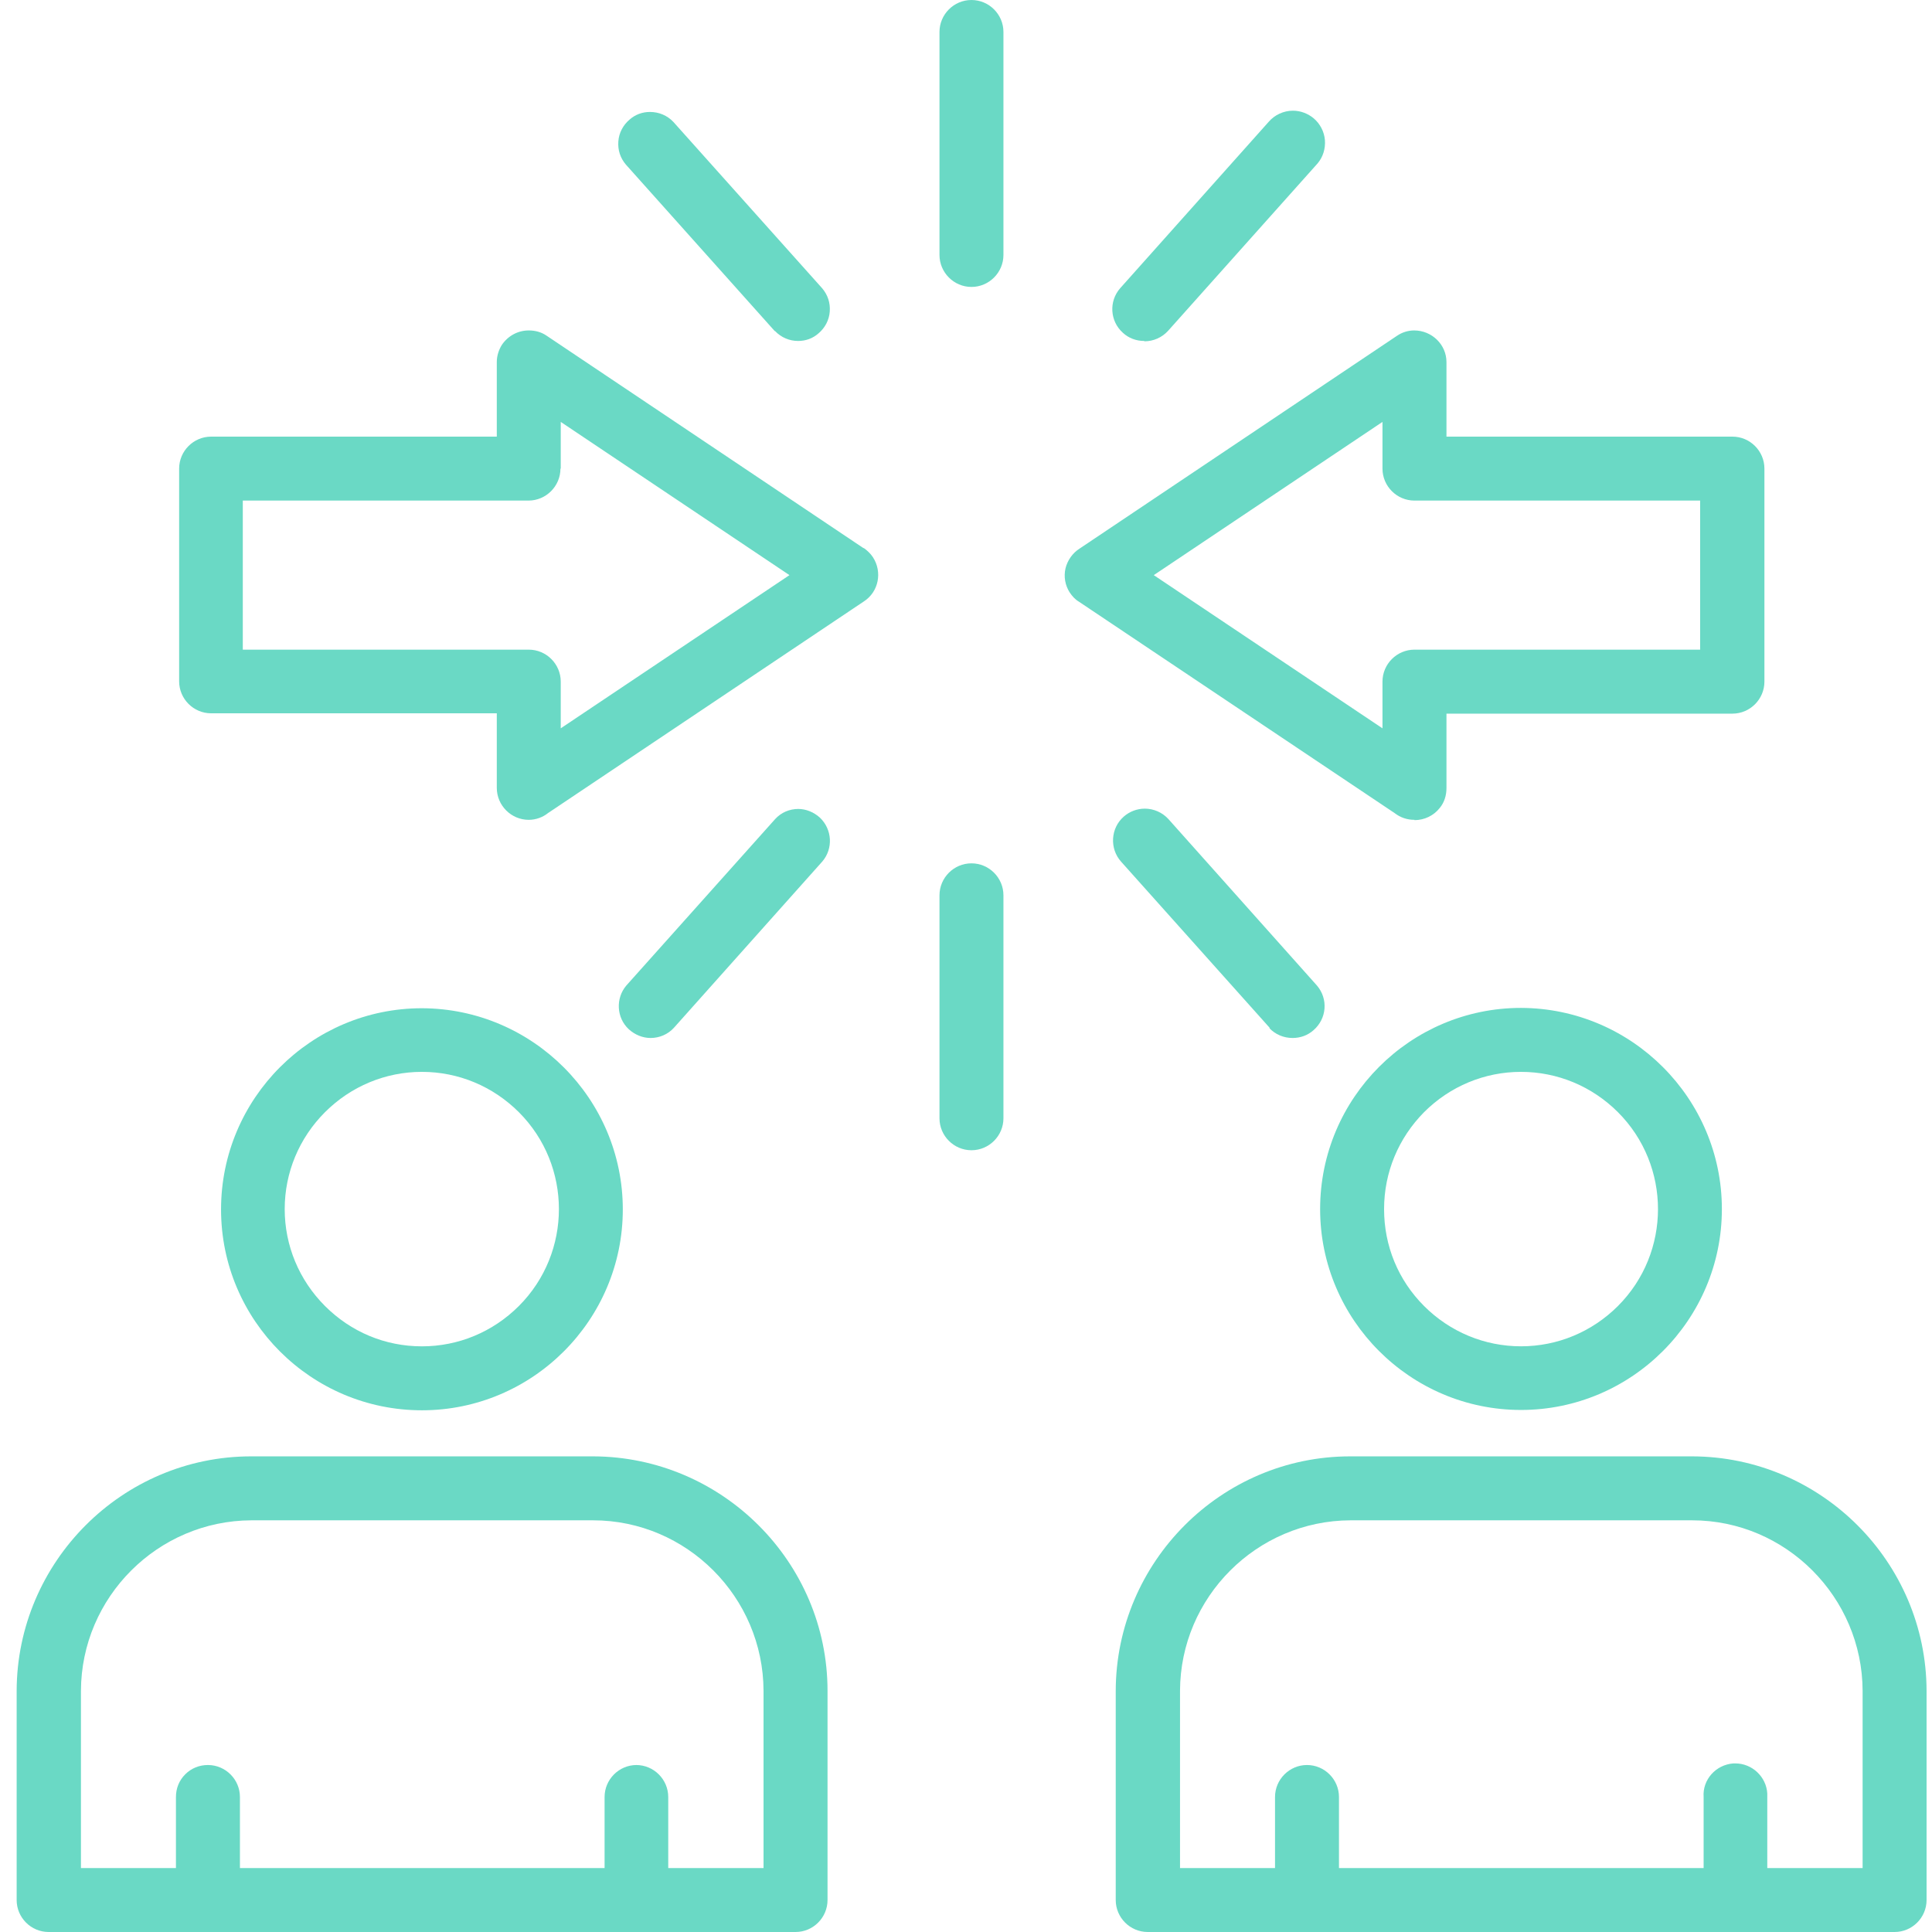
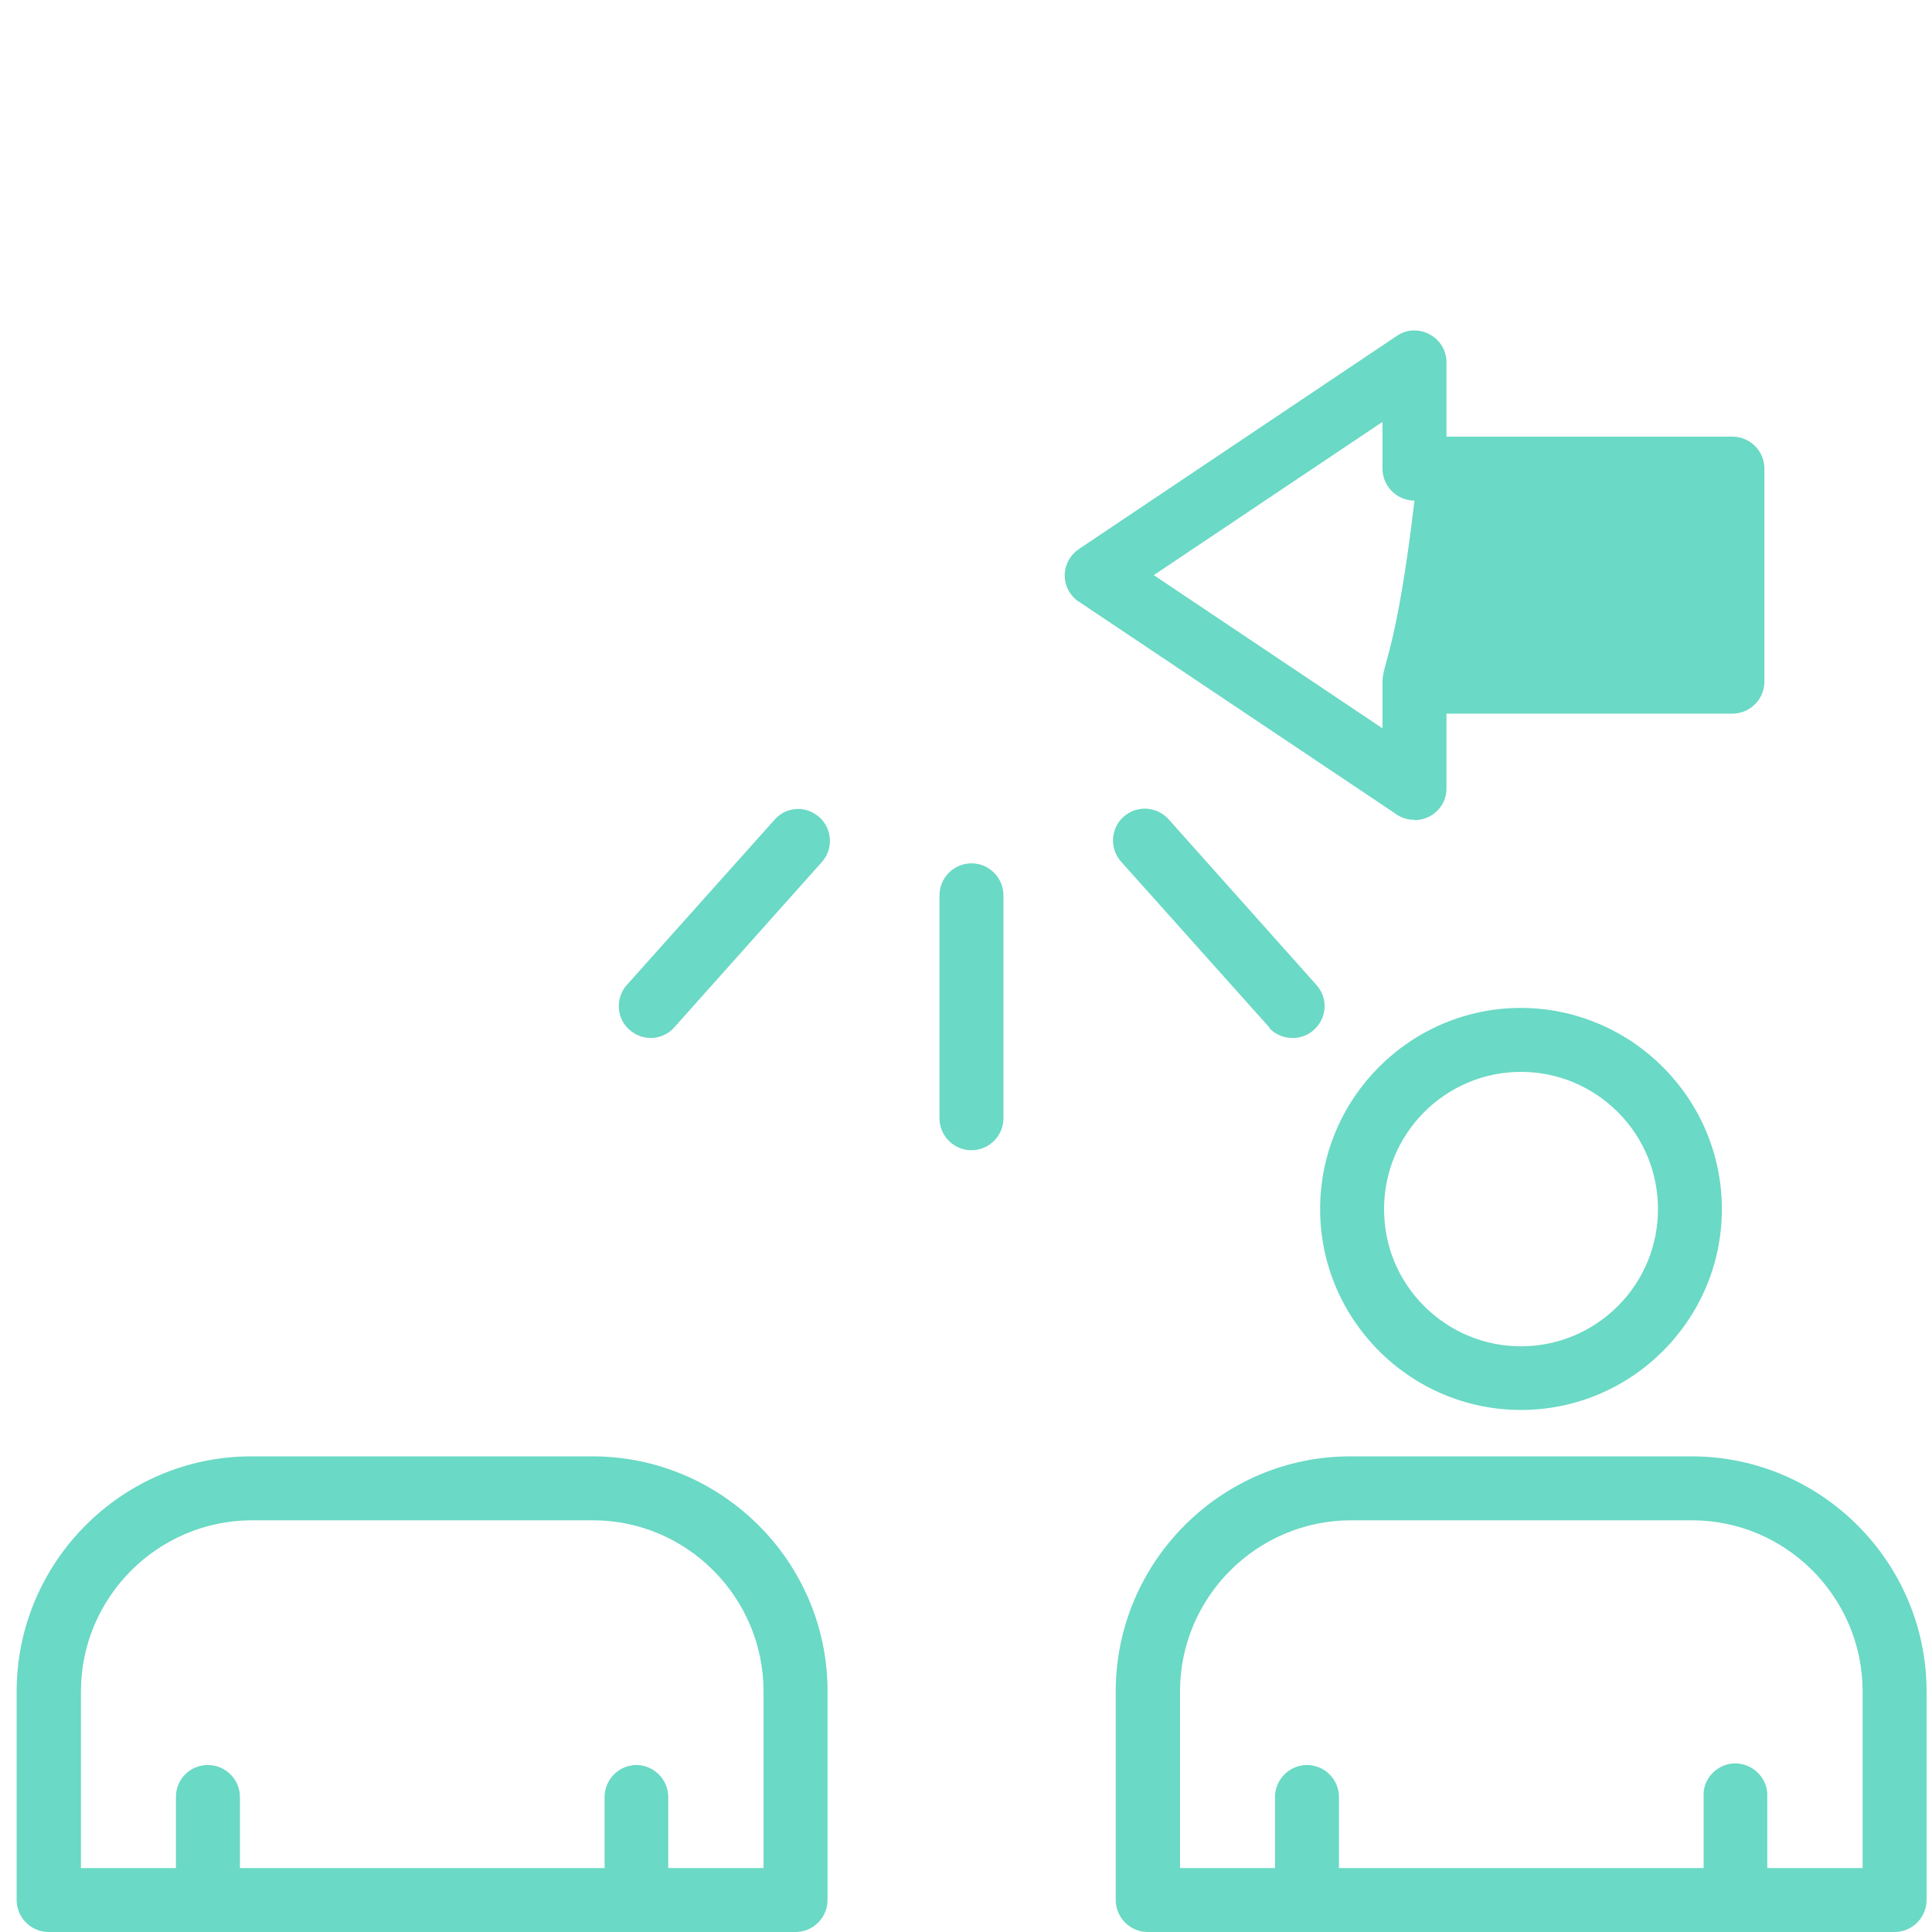
<svg xmlns="http://www.w3.org/2000/svg" width="58" height="58" viewBox="0 0 58 58" fill="none">
  <g id="Layer_1" clip-path="url(#clip0_4850_13542)">
-     <path id="Vector" d="M12.666 42.338C15.989 42.338 18.697 39.63 18.697 36.308C18.697 32.985 15.989 30.277 12.666 30.268C9.344 30.268 6.636 32.975 6.636 36.308C6.636 39.64 9.344 42.338 12.666 42.338ZM12.666 40.418C11.562 40.418 10.535 39.986 9.757 39.208C8.979 38.43 8.547 37.393 8.547 36.298C8.547 35.203 8.979 34.166 9.757 33.388C10.535 32.611 11.572 32.178 12.666 32.178C13.761 32.178 14.798 32.611 15.576 33.388C17.18 34.992 17.18 37.604 15.576 39.208C14.798 39.986 13.761 40.418 12.666 40.418Z" fill="#6AD9C5" />
    <path id="Vector_2" d="M17.804 43.721H7.539C3.669 43.721 0.51 46.89 0.5 50.76V57.04C0.5 57.568 0.932 58 1.46 58H23.883C24.411 58 24.843 57.568 24.843 57.04V50.76C24.843 46.89 21.674 43.73 17.804 43.721ZM19.11 52.987C18.582 52.987 18.15 53.42 18.15 53.948V56.08H7.203V53.948C7.203 53.42 6.771 52.987 6.242 52.987C5.983 52.987 5.743 53.084 5.561 53.266C5.378 53.448 5.282 53.688 5.282 53.948V56.08H2.43V50.76C2.44 47.946 4.735 45.651 7.548 45.641H17.804C20.617 45.641 22.913 47.946 22.922 50.76V56.08H20.061V53.948C20.061 53.42 19.628 52.987 19.1 52.987H19.11Z" fill="#6AD9C5" />
-     <path id="Vector_3" d="M34.359 10.246C34.628 10.246 34.887 10.131 35.069 9.929L39.554 4.907C39.717 4.715 39.794 4.465 39.775 4.206C39.755 3.956 39.631 3.716 39.439 3.553C39.266 3.409 39.045 3.323 38.815 3.323C38.536 3.323 38.267 3.447 38.085 3.659L33.629 8.652C33.283 9.046 33.322 9.641 33.706 9.987C33.879 10.15 34.109 10.236 34.349 10.236L34.359 10.246Z" fill="#6AD9C5" />
    <path id="Vector_4" d="M23.969 24.285C23.7 24.285 23.45 24.391 23.268 24.592L18.803 29.586C18.476 29.97 18.505 30.556 18.879 30.901C19.062 31.065 19.292 31.161 19.532 31.161C19.792 31.161 20.051 31.055 20.233 30.853L24.689 25.86C25.015 25.476 24.987 24.9 24.612 24.544C24.43 24.381 24.199 24.285 23.959 24.285H23.969Z" fill="#6AD9C5" />
-     <path id="Vector_5" d="M23.268 9.939C23.45 10.131 23.7 10.236 23.959 10.236C24.19 10.236 24.401 10.16 24.574 10.006C24.766 9.843 24.891 9.612 24.91 9.353C24.929 9.094 24.852 8.854 24.68 8.652L20.214 3.659C20.032 3.467 19.782 3.361 19.513 3.361C19.283 3.361 19.072 3.438 18.899 3.591C18.707 3.755 18.582 3.985 18.563 4.244C18.544 4.504 18.62 4.744 18.793 4.945L23.258 9.939H23.268Z" fill="#6AD9C5" />
-     <path id="Vector_6" d="M29.164 0C28.636 0 28.204 0.432 28.204 0.96V7.653C28.204 8.181 28.636 8.614 29.164 8.614C29.692 8.614 30.124 8.181 30.124 7.653V0.96C30.124 0.432 29.692 0 29.164 0Z" fill="#6AD9C5" />
    <path id="Vector_7" d="M38.104 30.863C38.286 31.055 38.536 31.161 38.805 31.161C39.035 31.161 39.256 31.084 39.429 30.93C39.832 30.584 39.88 29.989 39.535 29.586L35.079 24.592C34.897 24.391 34.637 24.276 34.368 24.276C34.138 24.276 33.908 24.362 33.735 24.516C33.341 24.861 33.303 25.476 33.658 25.87L38.123 30.863H38.104Z" fill="#6AD9C5" />
    <path id="Vector_8" d="M39.631 36.298C39.631 39.62 42.339 42.328 45.661 42.328C48.984 42.328 51.692 39.62 51.692 36.298C51.692 32.975 48.984 30.267 45.661 30.258C42.339 30.258 39.631 32.966 39.631 36.298ZM48.571 33.388C50.175 34.992 50.175 37.604 48.571 39.208C47.793 39.985 46.756 40.417 45.661 40.417C44.567 40.417 43.529 39.985 42.752 39.208C41.974 38.43 41.551 37.402 41.551 36.298C41.551 35.194 41.983 34.166 42.752 33.388C43.529 32.611 44.567 32.178 45.661 32.178C46.756 32.178 47.793 32.611 48.571 33.388Z" fill="#6AD9C5" />
    <path id="Vector_9" d="M50.789 43.721H40.533C36.663 43.721 33.504 46.89 33.495 50.76V57.04C33.495 57.568 33.927 58 34.455 58H56.877C57.405 58 57.837 57.568 57.837 57.04V50.76C57.828 46.89 54.669 43.73 50.799 43.721H50.789ZM53.055 53.842C53.026 53.343 52.604 52.939 52.095 52.939H52.037C51.509 52.978 51.106 53.429 51.144 53.948V56.08H40.197V53.948C40.197 53.42 39.765 52.987 39.237 52.987C38.709 52.987 38.277 53.42 38.277 53.948V56.08H35.425V50.76C35.434 47.946 37.729 45.651 40.543 45.641H50.799C53.612 45.641 55.907 47.946 55.917 50.76V56.08H53.055C53.055 55.455 53.055 53.871 53.055 53.833V53.842Z" fill="#6AD9C5" />
-     <path id="Vector_10" d="M42.464 24.621C42.761 24.621 43.04 24.487 43.222 24.256C43.357 24.093 43.424 23.882 43.424 23.661V21.424H52.009C52.537 21.424 52.969 20.991 52.969 20.463V14.068C52.969 13.54 52.537 13.108 52.009 13.108H43.424V10.87C43.424 10.342 42.982 9.92 42.454 9.92C42.272 9.92 42.089 9.977 41.935 10.083L32.41 16.469C32.198 16.603 32.045 16.824 31.987 17.064C31.93 17.314 31.977 17.573 32.112 17.784C32.189 17.899 32.275 17.995 32.39 18.063L41.868 24.41C42.041 24.544 42.243 24.612 42.464 24.612V24.621ZM41.503 12.666V14.068C41.503 14.596 41.935 15.028 42.464 15.028H51.039V19.503H42.464C41.935 19.503 41.503 19.935 41.503 20.463V21.865L34.637 17.266L41.503 12.666Z" fill="#6AD9C5" />
+     <path id="Vector_10" d="M42.464 24.621C42.761 24.621 43.04 24.487 43.222 24.256C43.357 24.093 43.424 23.882 43.424 23.661V21.424H52.009C52.537 21.424 52.969 20.991 52.969 20.463V14.068C52.969 13.54 52.537 13.108 52.009 13.108H43.424V10.87C43.424 10.342 42.982 9.92 42.454 9.92C42.272 9.92 42.089 9.977 41.935 10.083L32.41 16.469C32.198 16.603 32.045 16.824 31.987 17.064C31.93 17.314 31.977 17.573 32.112 17.784C32.189 17.899 32.275 17.995 32.39 18.063L41.868 24.41C42.041 24.544 42.243 24.612 42.464 24.612V24.621ZM41.503 12.666V14.068C41.503 14.596 41.935 15.028 42.464 15.028H51.039H42.464C41.935 19.503 41.503 19.935 41.503 20.463V21.865L34.637 17.266L41.503 12.666Z" fill="#6AD9C5" />
    <path id="Vector_11" d="M29.164 25.918C28.636 25.918 28.204 26.35 28.204 26.878V33.571C28.204 34.099 28.636 34.531 29.164 34.531C29.692 34.531 30.124 34.099 30.124 33.571V26.878C30.124 26.35 29.692 25.918 29.164 25.918Z" fill="#6AD9C5" />
-     <path id="Vector_12" d="M25.928 16.459L16.402 10.073C16.248 9.968 16.066 9.92 15.874 9.92C15.547 9.92 15.25 10.083 15.067 10.352C14.971 10.505 14.914 10.688 14.914 10.87V13.108H6.338C5.81 13.108 5.378 13.54 5.378 14.068V20.454C5.378 20.982 5.81 21.414 6.338 21.414H14.914V23.651C14.914 24.18 15.346 24.612 15.874 24.612C16.085 24.612 16.296 24.535 16.45 24.41L25.937 18.053C26.379 17.765 26.494 17.17 26.206 16.728C26.13 16.613 26.034 16.526 25.928 16.449V16.459ZM16.834 14.068V12.666L23.7 17.266L16.834 21.865V20.463C16.834 19.935 16.402 19.503 15.874 19.503H7.289V15.028H15.864C16.392 15.028 16.825 14.596 16.825 14.068H16.834Z" fill="#6AD9C5" />
  </g>
  <defs>
    <clipPath id="clip0_4850_13542">
      <rect width="57.328" height="58" fill="white" transform="translate(0.5)" />
    </clipPath>
  </defs>
</svg>